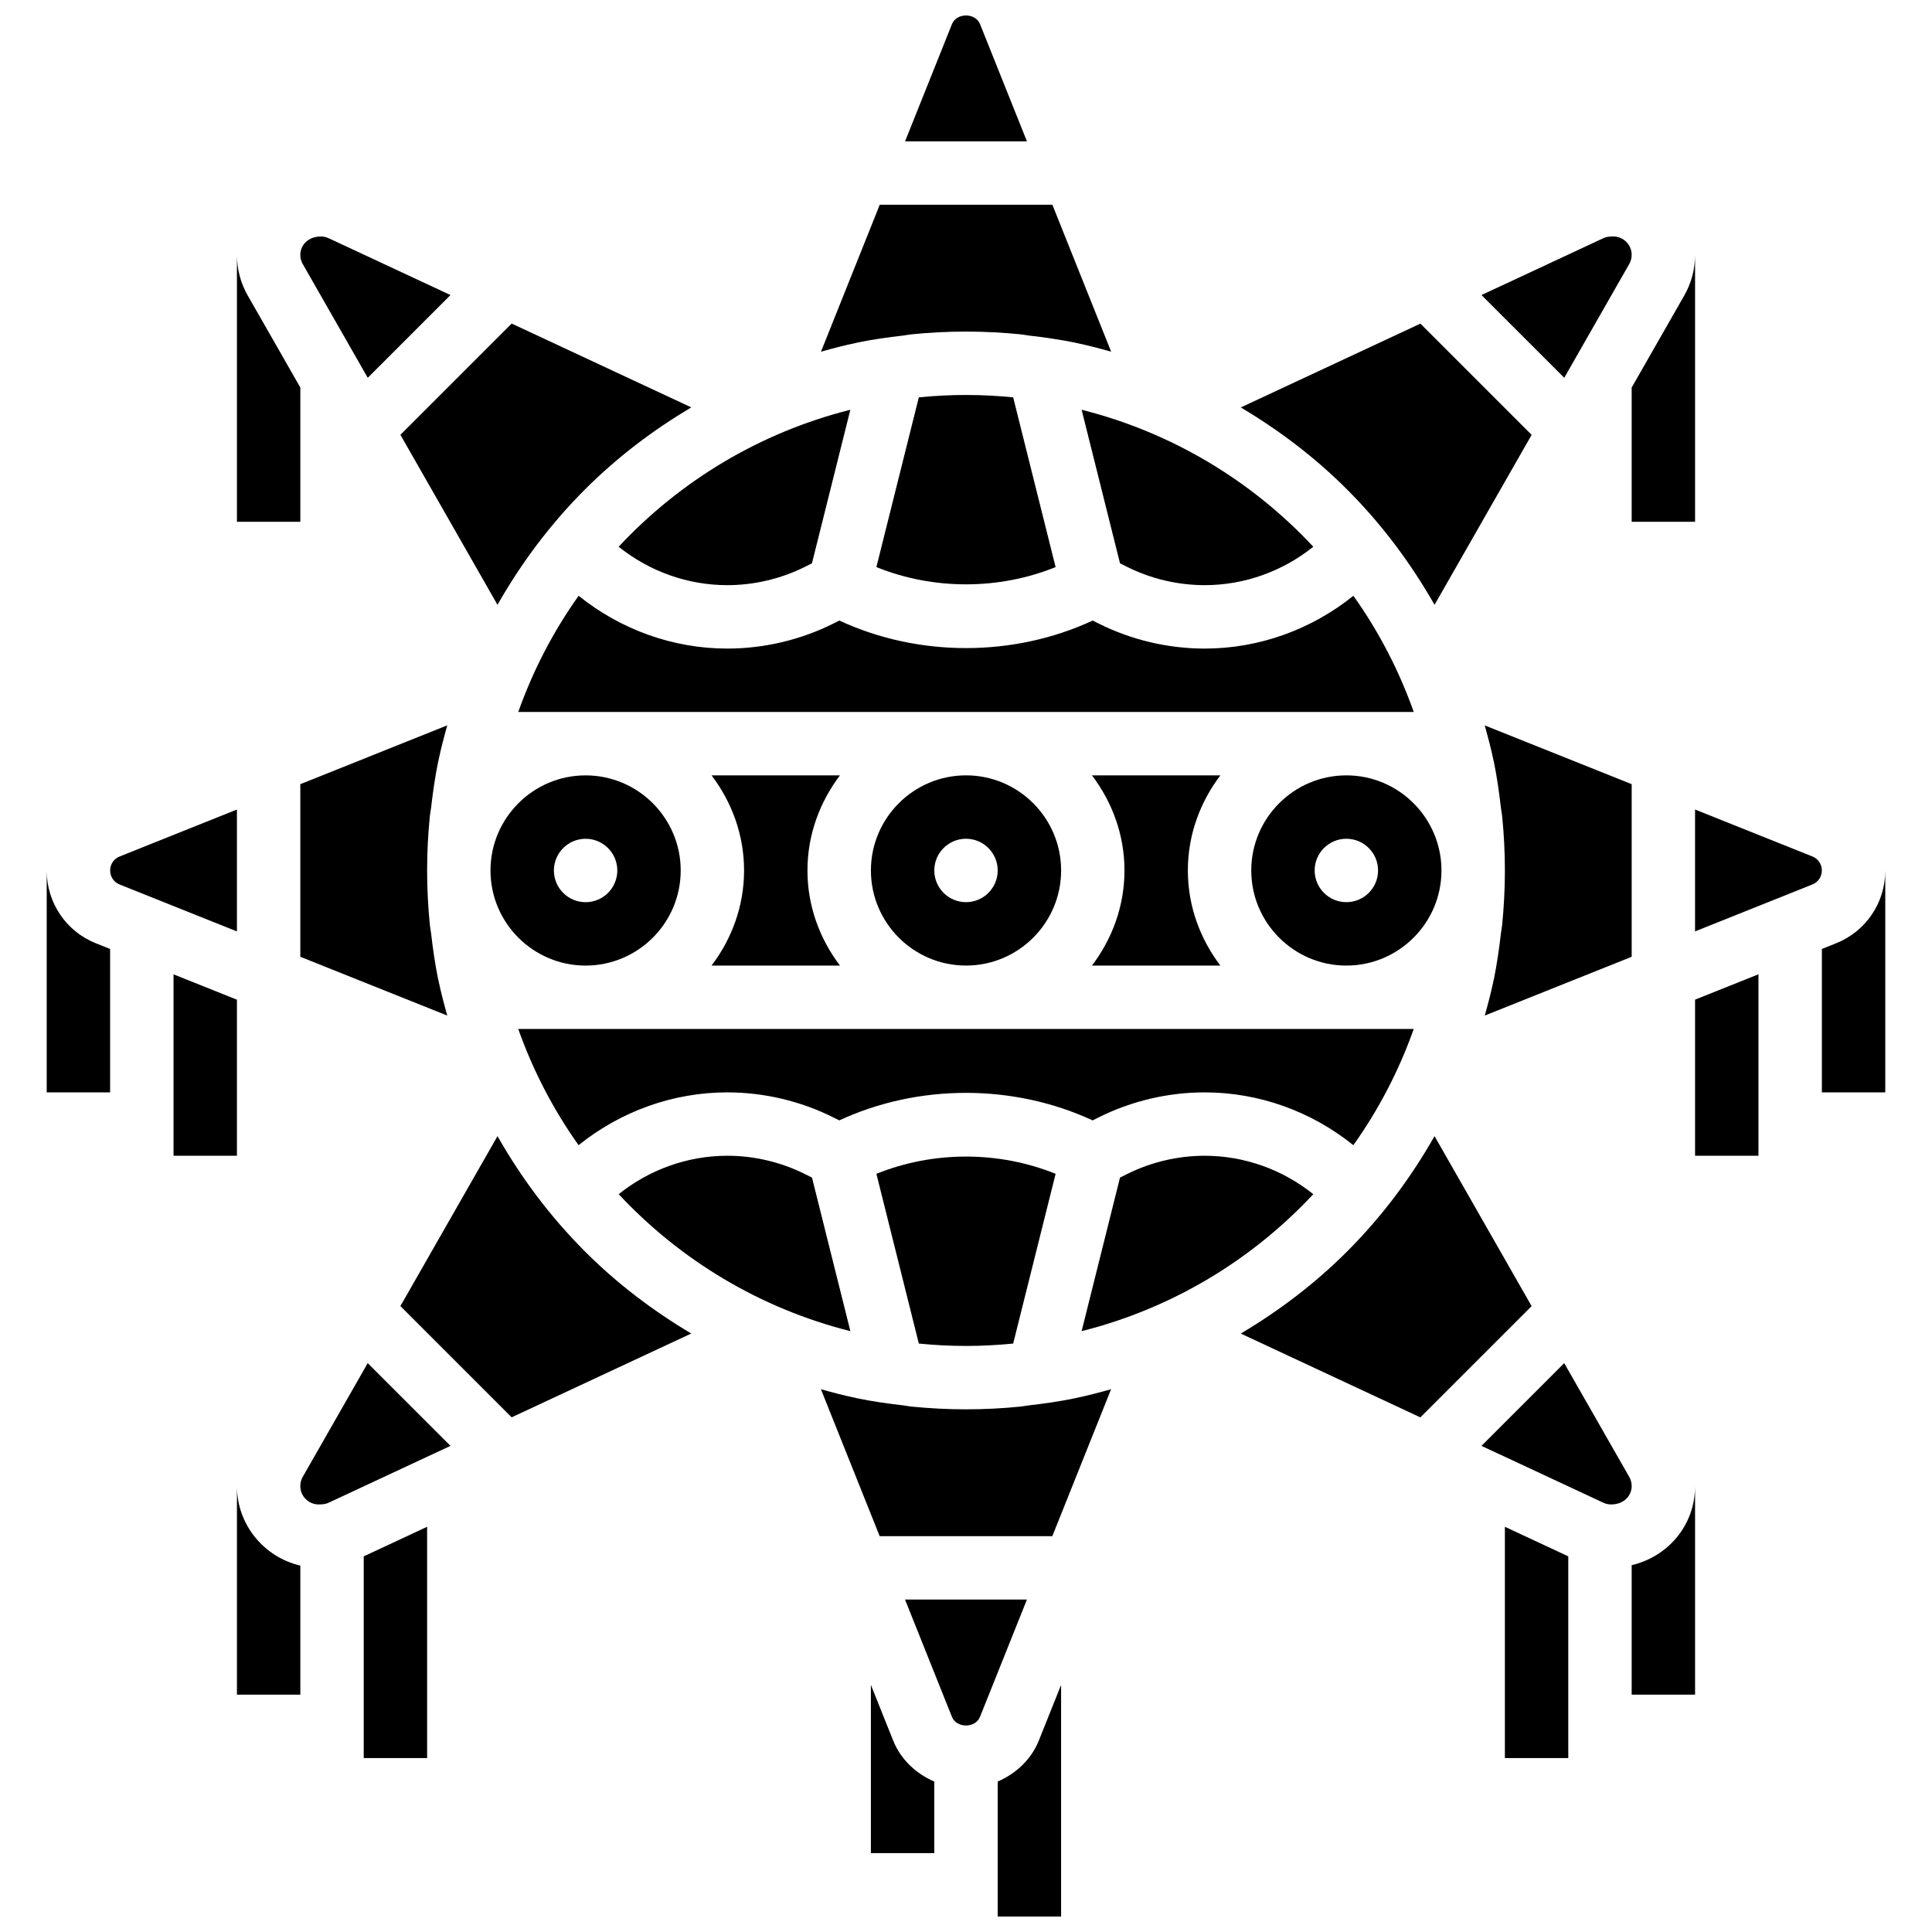
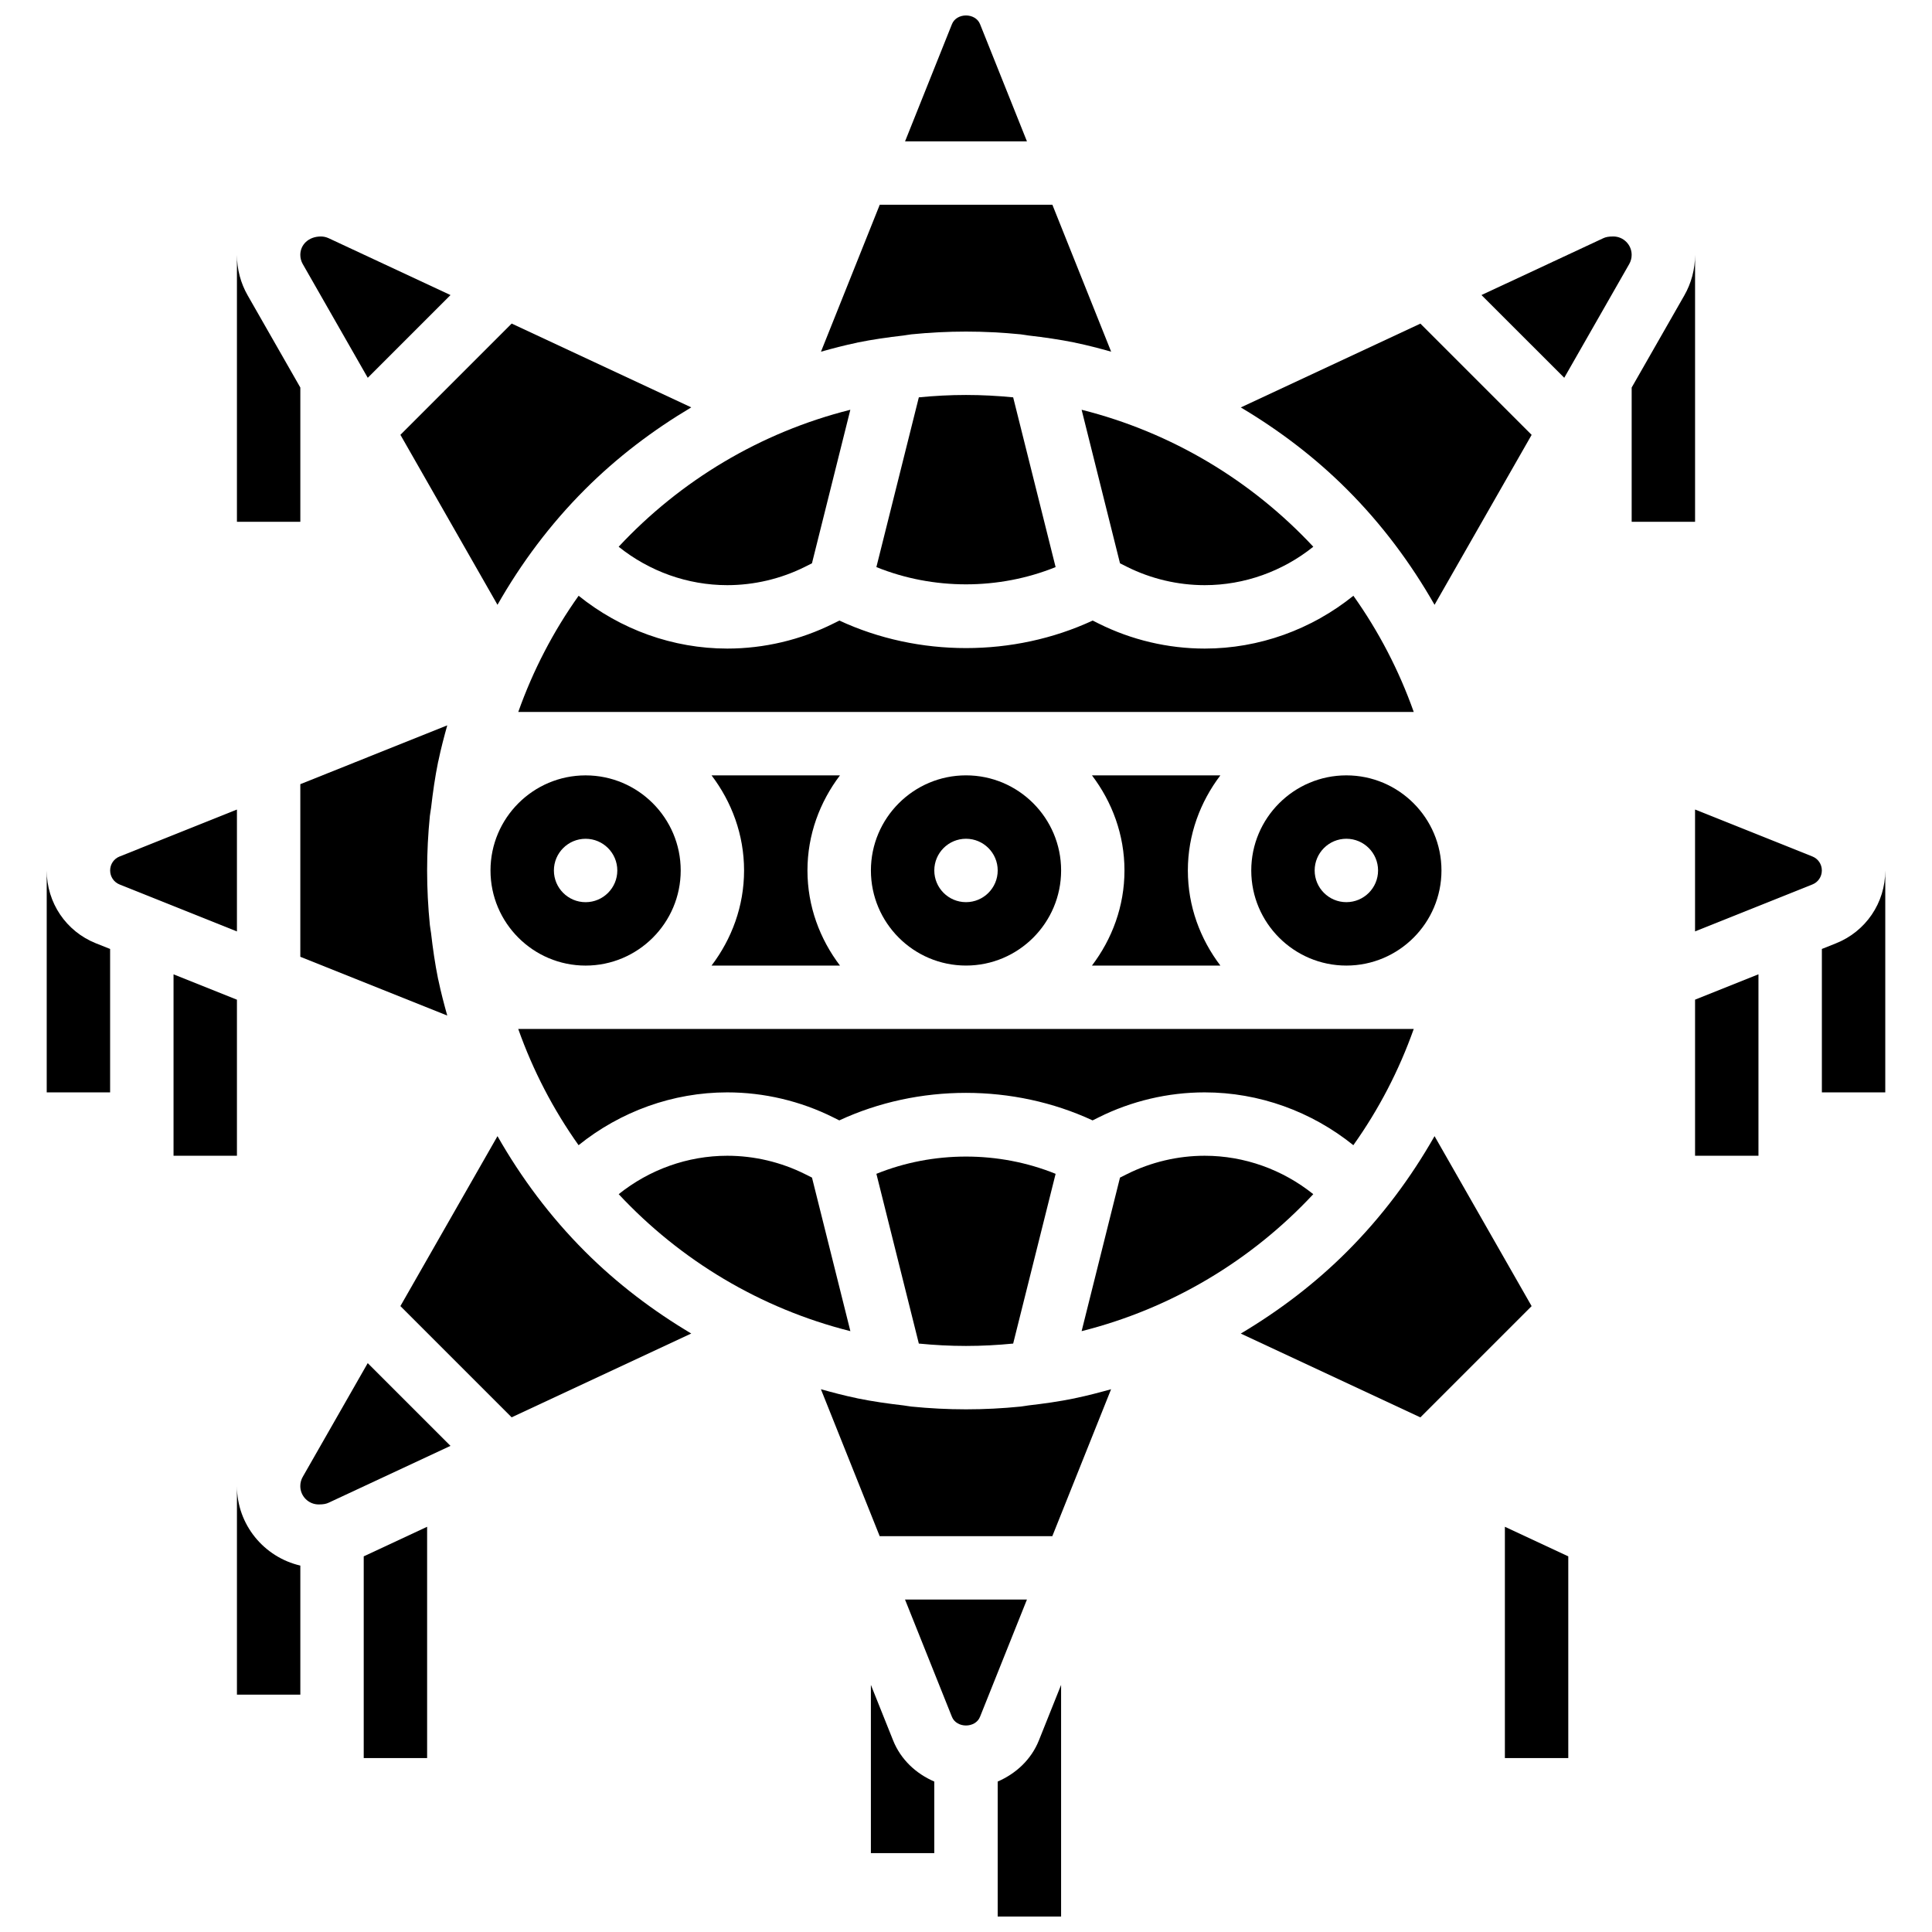
<svg xmlns="http://www.w3.org/2000/svg" width="800px" height="800px" version="1.1" viewBox="144 144 512 512">
  <defs>
    <clipPath id="b">
      <path d="m383 148.09h34v33.906h-34z" />
    </clipPath>
    <clipPath id="a">
      <path d="m408 590h18v61.902h-18z" />
    </clipPath>
  </defs>
  <path d="m433.38 349.48c5.336 7.039 8.617 15.711 8.617 25.203 0 9.492-3.285 18.164-8.617 25.203h34.031c-5.336-7.039-8.617-15.711-8.617-25.203 0-9.492 3.285-18.164 8.617-25.203z" />
  <path d="m442.66 294.21c6.367 3.184 13.484 4.863 20.598 4.863 10.543 0 20.664-3.68 28.781-10.18-16.312-17.488-37.492-30.293-61.398-36.301l10.172 40.691z" />
  <path d="m374.8 374.68c0 13.895 11.309 25.203 25.203 25.203s25.203-11.309 25.203-25.203c0-13.895-11.309-25.203-25.203-25.203s-25.203 11.309-25.203 25.203zm33.602 0c0 4.637-3.762 8.402-8.402 8.402-4.637 0-8.402-3.762-8.402-8.402 0-4.637 3.762-8.402 8.402-8.402s8.402 3.766 8.402 8.402z" />
  <path d="m500.8 349.48c-13.895 0-25.203 11.309-25.203 25.203 0 13.895 11.309 25.203 25.203 25.203 13.895 0 25.203-11.309 25.203-25.203 0-13.895-11.309-25.203-25.203-25.203zm0 33.602c-4.637 0-8.402-3.762-8.402-8.402 0-4.637 3.762-8.402 8.402-8.402 4.637 0 8.402 3.762 8.402 8.402 0 4.641-3.766 8.402-8.402 8.402z" />
  <path d="m299.19 399.89c13.895 0 25.203-11.309 25.203-25.203 0-13.895-11.309-25.203-25.203-25.203-13.895 0-25.203 11.309-25.203 25.203 0 13.895 11.309 25.203 25.203 25.203zm0-33.605c4.637 0 8.402 3.762 8.402 8.402 0 4.637-3.762 8.402-8.402 8.402-4.637 0-8.402-3.762-8.402-8.402 0-4.637 3.766-8.402 8.402-8.402z" />
  <path d="m332.57 349.48c5.336 7.039 8.617 15.711 8.617 25.203 0 9.492-3.285 18.164-8.617 25.203h34.031c-5.336-7.039-8.617-15.711-8.617-25.203 0-9.492 3.285-18.164 8.617-25.203z" />
  <path d="m281.34 332.68h237.32c-3.922-11.055-9.309-21.395-15.996-30.797-11.098 8.938-24.977 13.996-39.406 13.996-9.711 0-19.43-2.293-28.109-6.637l-1.578-0.789c-20.949 9.727-46.18 9.727-67.129 0l-1.586 0.789c-8.68 4.344-18.398 6.637-28.109 6.637-14.441 0-28.309-5.059-39.406-13.996-6.688 9.395-12.074 19.742-15.996 30.797z" />
  <path d="m442.66 455.15-1.848 0.926-10.172 40.691c23.906-6.008 45.086-18.809 61.391-36.301-8.113-6.504-18.238-10.18-28.781-10.18-7.106 0-14.23 1.68-20.59 4.863z" />
  <path d="m518.66 416.69h-237.32c3.922 11.055 9.309 21.395 15.988 30.797 11.098-8.938 24.977-13.996 39.406-13.996 9.711 0 19.43 2.293 28.109 6.637l1.578 0.789c20.949-9.727 46.18-9.727 67.129 0l1.586-0.789c8.68-4.344 18.398-6.637 28.109-6.637 14.441 0 28.309 5.059 39.406 13.996 6.695-9.402 12.082-19.742 16.004-30.797z" />
  <path d="m524.17 304.28 25.73-45.035-29.484-29.484-47.59 22.211c10.113 6.023 19.625 13.199 28.16 21.742 9.215 9.211 16.898 19.535 23.184 30.566z" />
  <g clip-path="url(#b)">
    <path d="m403.72 150.39c-1.227-3.051-6.215-3.059-7.441 0.008l-12.434 31.074h32.309z" />
  </g>
  <path d="m357.33 294.21 1.848-0.926 10.172-40.691c-23.906 6.008-45.086 18.809-61.398 36.301 8.113 6.504 18.246 10.18 28.781 10.18 7.113 0 14.238-1.68 20.598-4.863z" />
  <path d="m357.34 455.15c-6.367-3.184-13.484-4.863-20.598-4.863-10.543 0-20.664 3.68-28.781 10.18 16.312 17.488 37.492 30.293 61.398 36.301l-10.172-40.691z" />
  <path d="m387.5 500.06c4.117 0.402 8.281 0.629 12.5 0.629s8.383-0.227 12.5-0.629l11.25-44.984c-15.055-6.098-32.434-6.098-47.496 0z" />
  <path d="m412.5 249.3c-4.117-0.402-8.285-0.629-12.5-0.629-4.219 0-8.383 0.227-12.5 0.629l-11.25 44.984c15.055 6.098 32.434 6.098 47.496 0z" />
-   <path d="m575.77 535.4-17.238-30.156-21.926 21.926 32.285 15.062c0.656 0.301 1.344 0.461 2.066 0.461 3.269 0 5.453-2.184 5.453-4.871-0.004-0.859-0.223-1.691-0.641-2.422z" />
  <path d="m524.17 445.09c-6.273 11.031-13.961 21.355-23.188 30.578-8.535 8.543-18.043 15.719-28.16 21.742l47.59 22.211 29.484-29.484z" />
  <path d="m428.71 514.59c-3.992 0.816-8.047 1.387-12.121 1.855-0.715 0.086-1.402 0.242-2.125 0.312-4.781 0.48-9.602 0.73-14.465 0.73s-9.695-0.254-14.465-0.73c-0.715-0.074-1.41-0.227-2.125-0.312-4.074-0.469-8.133-1.043-12.121-1.855-0.145-0.023-0.277-0.074-0.422-0.102-3.141-0.648-6.234-1.469-9.316-2.328l15.574 38.938h45.75l15.574-38.938c-3.082 0.855-6.176 1.68-9.316 2.328-0.145 0.035-0.277 0.078-0.422 0.102z" />
  <path d="m275.84 445.09-25.73 45.035 29.484 29.484 47.59-22.211c-10.113-6.023-19.625-13.199-28.16-21.742-9.219-9.215-16.906-19.539-23.184-30.566z" />
  <path d="m383.84 567.9 12.434 31.082c1.227 3.051 6.215 3.059 7.441-0.008l12.434-31.074z" />
-   <path d="m541.77 391.26c-0.469 4.082-1.051 8.141-1.855 12.141-0.023 0.125-0.066 0.242-0.094 0.371-0.648 3.16-1.477 6.258-2.336 9.359l38.93-15.578v-45.742l-38.938-15.574c0.855 3.09 1.688 6.199 2.336 9.359 0.023 0.125 0.066 0.242 0.094 0.371 0.816 4 1.387 8.055 1.855 12.141 0.086 0.707 0.234 1.395 0.312 2.109 0.488 4.773 0.738 9.605 0.738 14.469 0 4.863-0.254 9.695-0.73 14.473-0.074 0.707-0.234 1.395-0.312 2.102z" />
  <path d="m624.3 370.97-31.094-12.441v32.301l31.082-12.434c1.539-0.605 2.519-2.066 2.519-3.715 0.004-1.645-0.98-3.106-2.508-3.711z" />
  <path d="m575.77 213.96c0.418-0.734 0.637-1.566 0.637-2.422 0-2.688-2.184-4.871-4.871-4.871-1.301 0-1.992 0.16-2.644 0.461l-32.285 15.062 21.934 21.926z" />
  <path d="m371.28 234.77c4-0.816 8.055-1.387 12.148-1.855 0.707-0.086 1.395-0.234 2.109-0.312 4.781-0.48 9.602-0.73 14.473-0.73 4.871 0 9.695 0.254 14.473 0.73 0.715 0.074 1.395 0.227 2.109 0.312 4.082 0.469 8.148 1.051 12.148 1.855 0.117 0.023 0.234 0.066 0.352 0.086 3.168 0.656 6.273 1.477 9.375 2.344l-15.574-38.938h-45.75l-15.574 38.938c3.102-0.867 6.215-1.688 9.375-2.344 0.109-0.016 0.219-0.059 0.336-0.086z" />
  <path d="m241.46 244.12 21.926-21.926-32.281-15.062c-0.656-0.301-1.344-0.461-2.066-0.461-3.269 0-5.453 2.184-5.453 4.871 0 0.855 0.219 1.688 0.637 2.418z" />
  <path d="m275.84 304.28c6.273-11.031 13.961-21.355 23.188-30.578 8.535-8.543 18.043-15.719 28.16-21.742l-47.59-22.211-29.484 29.484z" />
  <path d="m258.24 358.08c0.469-4.074 1.043-8.133 1.855-12.121 0.035-0.152 0.074-0.285 0.109-0.438 0.648-3.133 1.469-6.227 2.32-9.293l-38.938 15.586v45.742l38.938 15.574c-0.855-3.074-1.672-6.156-2.328-9.301-0.035-0.152-0.074-0.285-0.109-0.438-0.805-3.992-1.387-8.039-1.855-12.121-0.086-0.715-0.242-1.402-0.312-2.125-0.477-4.769-0.73-9.602-0.73-14.465 0-4.863 0.254-9.695 0.73-14.465 0.078-0.723 0.234-1.414 0.32-2.137z" />
  <path d="m224.22 535.4c-0.418 0.73-0.637 1.562-0.637 2.422 0 2.688 2.184 4.871 4.871 4.871 1.301 0 1.992-0.16 2.644-0.461l32.285-15.062-21.934-21.926z" />
  <path d="m206.79 358.54-31.082 12.434c-1.539 0.602-2.519 2.062-2.519 3.711 0 1.648 0.984 3.109 2.512 3.715l31.09 12.438z" />
  <path d="m223.59 246.7-13.945-24.402c-1.863-3.242-2.856-6.973-2.856-10.754v70.734h16.801z" />
  <path d="m206.79 408.93-16.801-6.723v48.078h16.801z" />
  <path d="m156.38 374.68v58.805h16.801v-37.996l-3.731-1.488c-7.93-3.156-13.07-10.754-13.07-19.32z" />
  <path d="m206.79 537.82v55.277h16.801v-34.199c-9.602-2.227-16.801-10.812-16.801-21.078z" />
  <path d="m240.39 609.9h16.801v-61.289l-16.801 7.836z" />
  <path d="m380.68 605.22-5.887-14.711v44.59h16.801v-18.969c-4.863-2.109-8.879-5.828-10.914-10.91z" />
  <g clip-path="url(#a)">
    <path d="m408.4 616.13v35.77h16.801v-61.383l-5.879 14.699c-2.035 5.086-6.059 8.797-10.922 10.914z" />
  </g>
  <path d="m542.81 609.9h16.801v-53.453l-16.801-7.836z" />
-   <path d="m576.41 558.79v34.309h16.801v-55.277c0 10.301-7.055 18.652-16.801 20.969z" />
  <path d="m593.21 408.93v41.355h16.801v-48.086l-16.801 6.723z" />
  <path d="m630.46 394.03-3.644 1.453v38.004h16.801v-58.805c0 8.594-5.168 16.195-13.156 19.348z" />
  <path d="m576.41 282.28h16.801v-70.734c0 3.781-0.992 7.512-2.863 10.77l-13.938 24.387z" />
</svg>